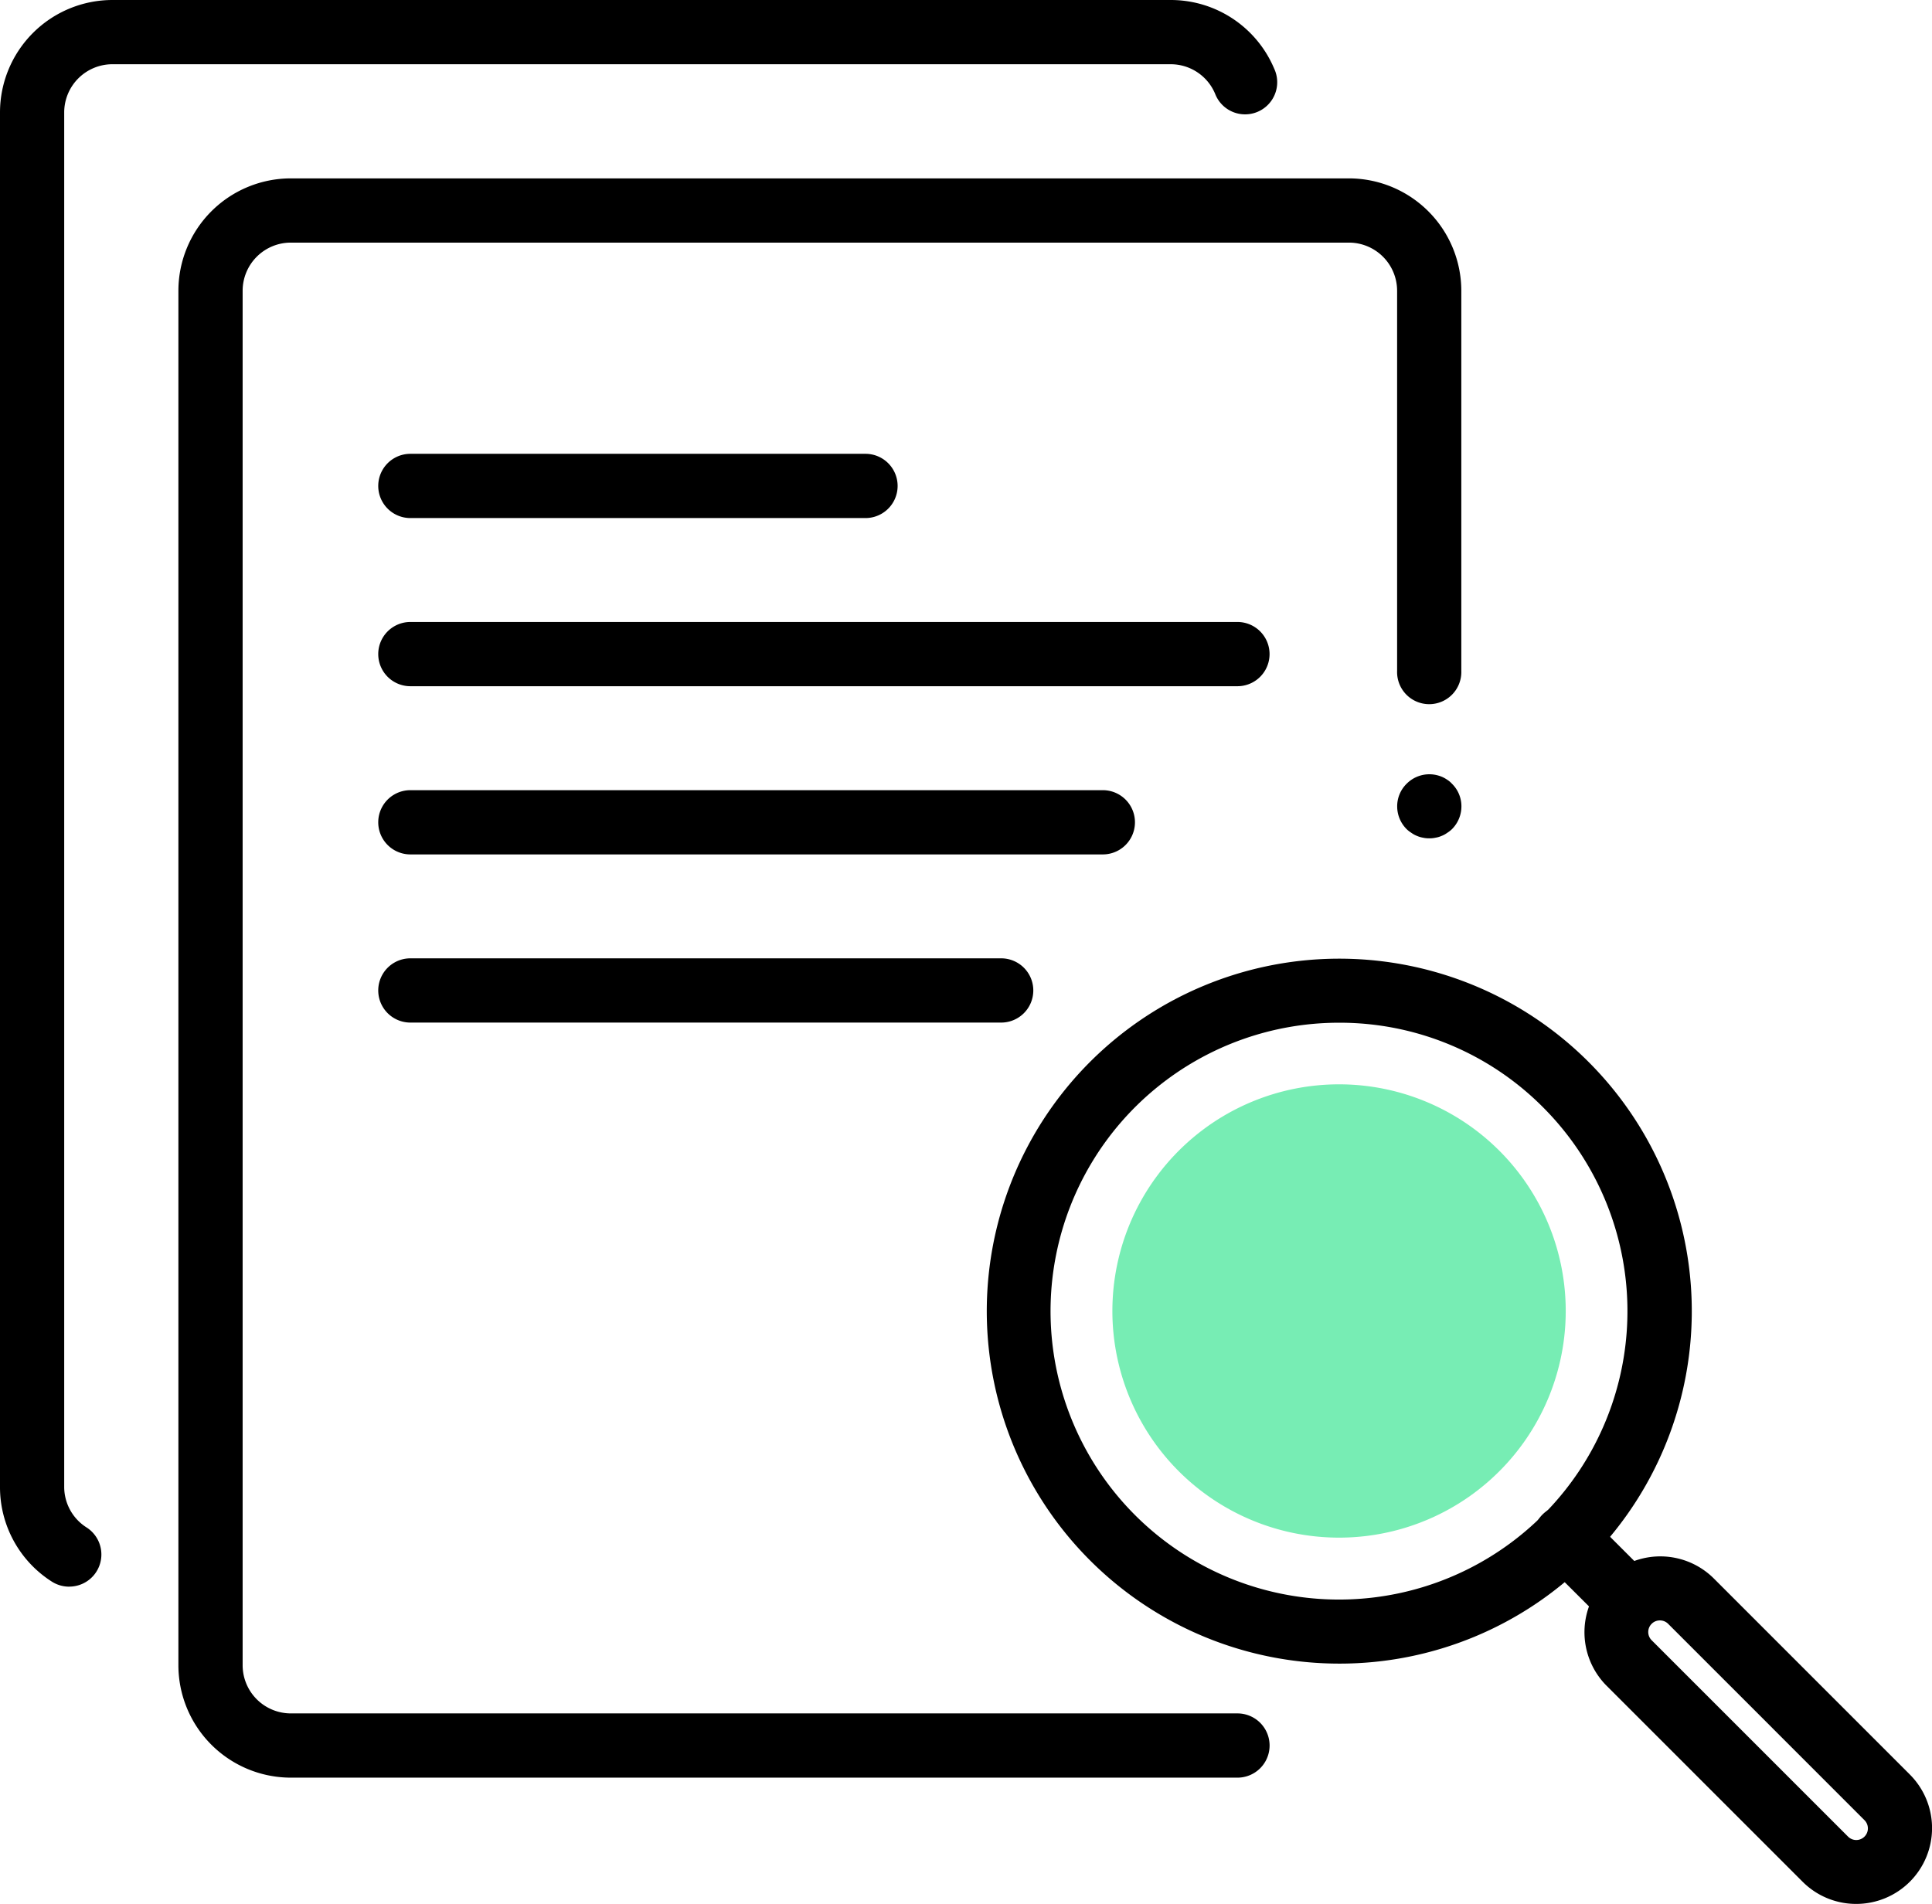
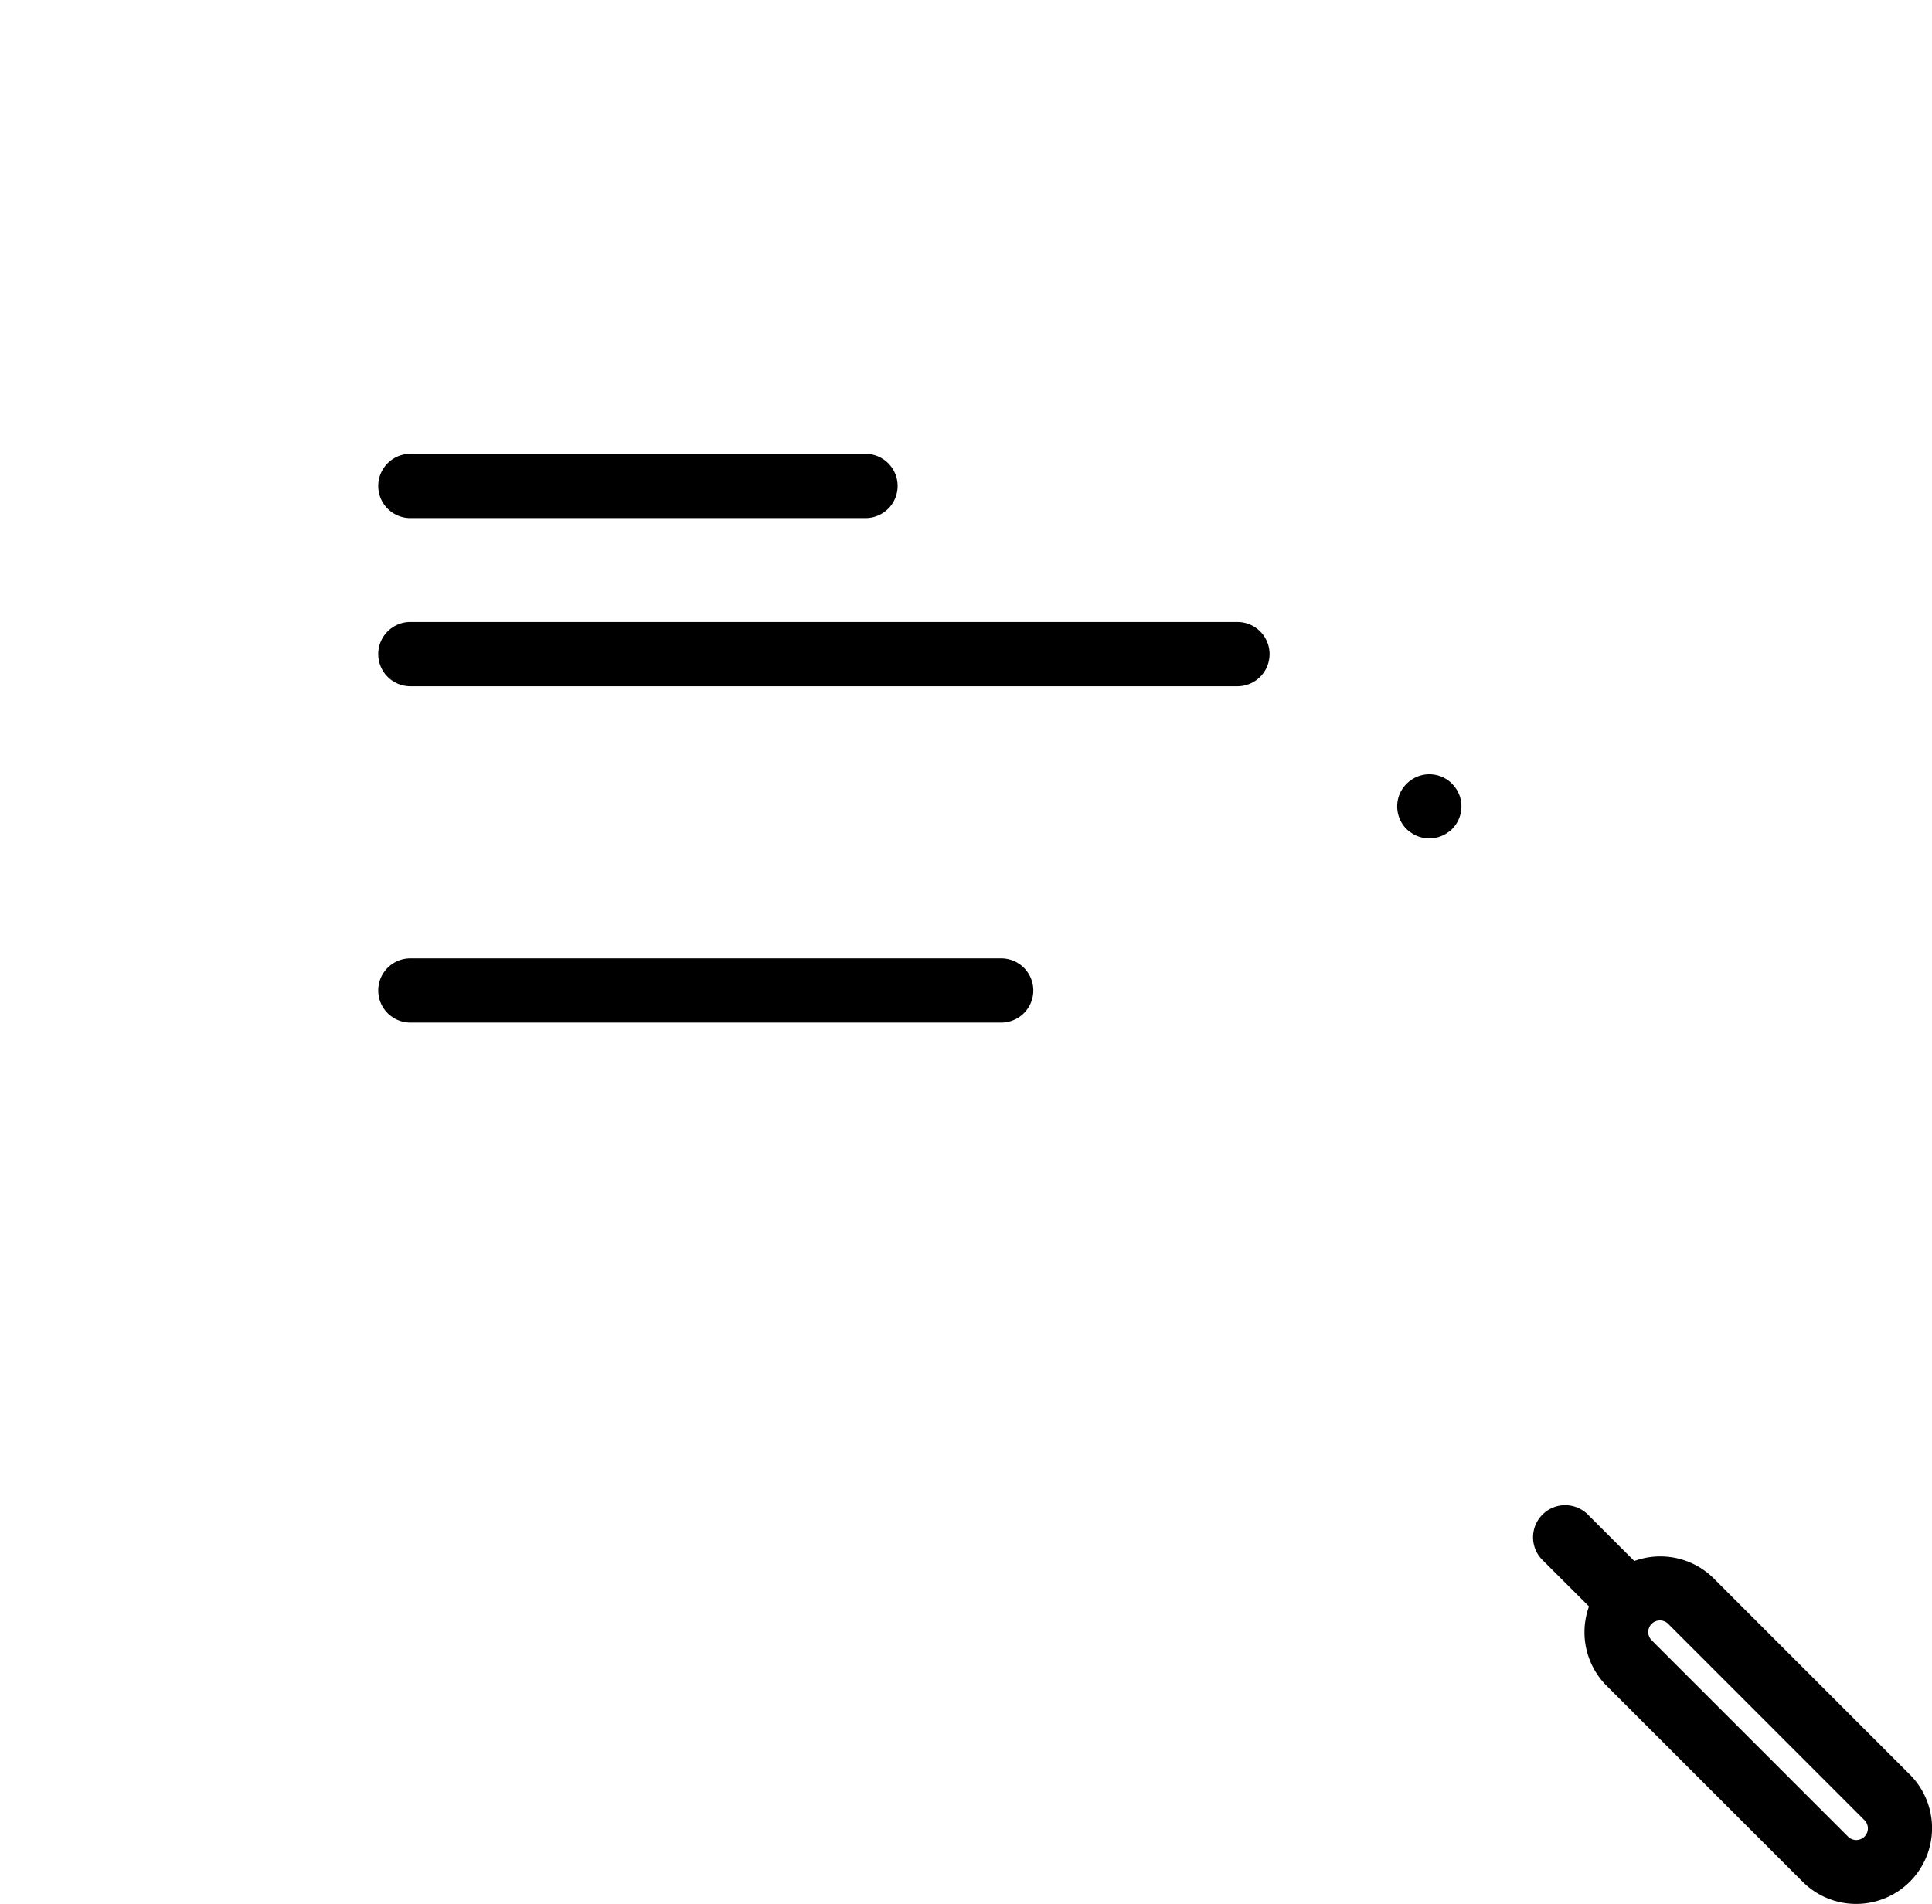
<svg xmlns="http://www.w3.org/2000/svg" id="그룹_1379" data-name="그룹 1379" width="51.788" height="51.04" viewBox="0 0 51.788 51.04">
  <defs>
    <clipPath id="clip-path">
      <rect id="사각형_2621" data-name="사각형 2621" width="51.788" height="51.04" fill="none" />
    </clipPath>
  </defs>
  <g id="그룹_1200" data-name="그룹 1200" transform="translate(0 0)" clip-path="url(#clip-path)">
    <path id="패스_1499" data-name="패스 1499" d="M87.883,49.941a.741.741,0,0,1-.168-.017.678.678,0,0,1-.159-.047.636.636,0,0,1-.151-.082.756.756,0,0,1-.129-.1.863.863,0,0,1-.254-.611.846.846,0,0,1,.254-.607.858.858,0,0,1,.775-.237.961.961,0,0,1,.159.047.841.841,0,0,1,.151.082.613.613,0,0,1,.129.108.846.846,0,0,1,.254.607.863.863,0,0,1-.254.611.756.756,0,0,1-.129.1.636.636,0,0,1-.151.082.672.672,0,0,1-.159.047.741.741,0,0,1-.168.017" transform="translate(-49.57 -27.467)" />
-     <path id="패스_1500" data-name="패스 1500" d="M39.5,53.985H14.124a3.016,3.016,0,0,1-3.013-3.013V14.125a3.016,3.016,0,0,1,3.013-3.013H42.49A3.016,3.016,0,0,1,45.5,14.125V24.317a.861.861,0,1,1-1.721,0V14.125a1.292,1.292,0,0,0-1.291-1.291H14.124a1.292,1.292,0,0,0-1.291,1.291V50.972a1.293,1.293,0,0,0,1.291,1.291H39.5a.861.861,0,0,1,0,1.722" transform="translate(-6.329 -6.33)" />
-     <path id="패스_1501" data-name="패스 1501" d="M1.853,42.535A.859.859,0,0,1,1.39,42.4,3,3,0,0,1,0,39.86V3.013A3.016,3.016,0,0,1,3.013,0H31.379a3.008,3.008,0,0,1,2.776,1.84.861.861,0,1,1-1.585.67,1.29,1.29,0,0,0-1.19-.788H3.013A1.293,1.293,0,0,0,1.721,3.013V39.86a1.287,1.287,0,0,0,.6,1.088.861.861,0,0,1-.465,1.586" transform="translate(0 0)" />
    <path id="패스_1502" data-name="패스 1502" d="M36.618,29.991H24.42a.861.861,0,0,1,0-1.722h12.2a.861.861,0,0,1,0,1.722" transform="translate(-13.42 -16.103)" />
    <path id="패스_1503" data-name="패스 1503" d="M46.59,40.465H24.42a.861.861,0,0,1,0-1.722H46.59a.861.861,0,0,1,0,1.722" transform="translate(-13.42 -22.069)" />
-     <path id="패스_1504" data-name="패스 1504" d="M42.982,50.94H24.42a.861.861,0,0,1,0-1.722H42.982a.861.861,0,0,1,0,1.722" transform="translate(-13.42 -28.035)" />
    <path id="패스_1505" data-name="패스 1505" d="M40.257,61.415H24.42a.861.861,0,0,1,0-1.722H40.257a.861.861,0,0,1,0,1.722" transform="translate(-13.42 -34.002)" />
-     <path id="패스_1506" data-name="패스 1506" d="M70.894,78.6a9.449,9.449,0,1,1,6.685-2.764A9.424,9.424,0,0,1,70.894,78.6m0-17.181a7.732,7.732,0,1,0,5.467,2.265,7.681,7.681,0,0,0-5.467-2.265" transform="translate(-35.001 -34.002)" />
-     <path id="패스_1507" data-name="패스 1507" d="M79.656,69.321a6.076,6.076,0,1,1-8.592,0,6.076,6.076,0,0,1,8.592,0" transform="translate(-39.466 -38.473)" fill="#77edb4" />
    <path id="패스_1508" data-name="패스 1508" d="M98.074,97.193a.857.857,0,0,1-.609-.252l-1.7-1.695a.861.861,0,1,1,1.218-1.217l1.695,1.695a.861.861,0,0,1-.609,1.469" transform="translate(-54.41 -53.417)" />
    <path id="패스_1509" data-name="패스 1509" d="M105.957,106.247a2.026,2.026,0,0,1-1.437-.594l-5.264-5.264a2.033,2.033,0,0,1,2.875-2.875l5.263,5.264a2.032,2.032,0,0,1-1.437,3.469m.829-1.2h0Zm-6.092-6.4a.311.311,0,0,0-.22.532l5.264,5.264a.311.311,0,0,0,.44-.441l-5.263-5.264a.311.311,0,0,0-.22-.091" transform="translate(-56.2 -55.207)" />
  </g>
</svg>